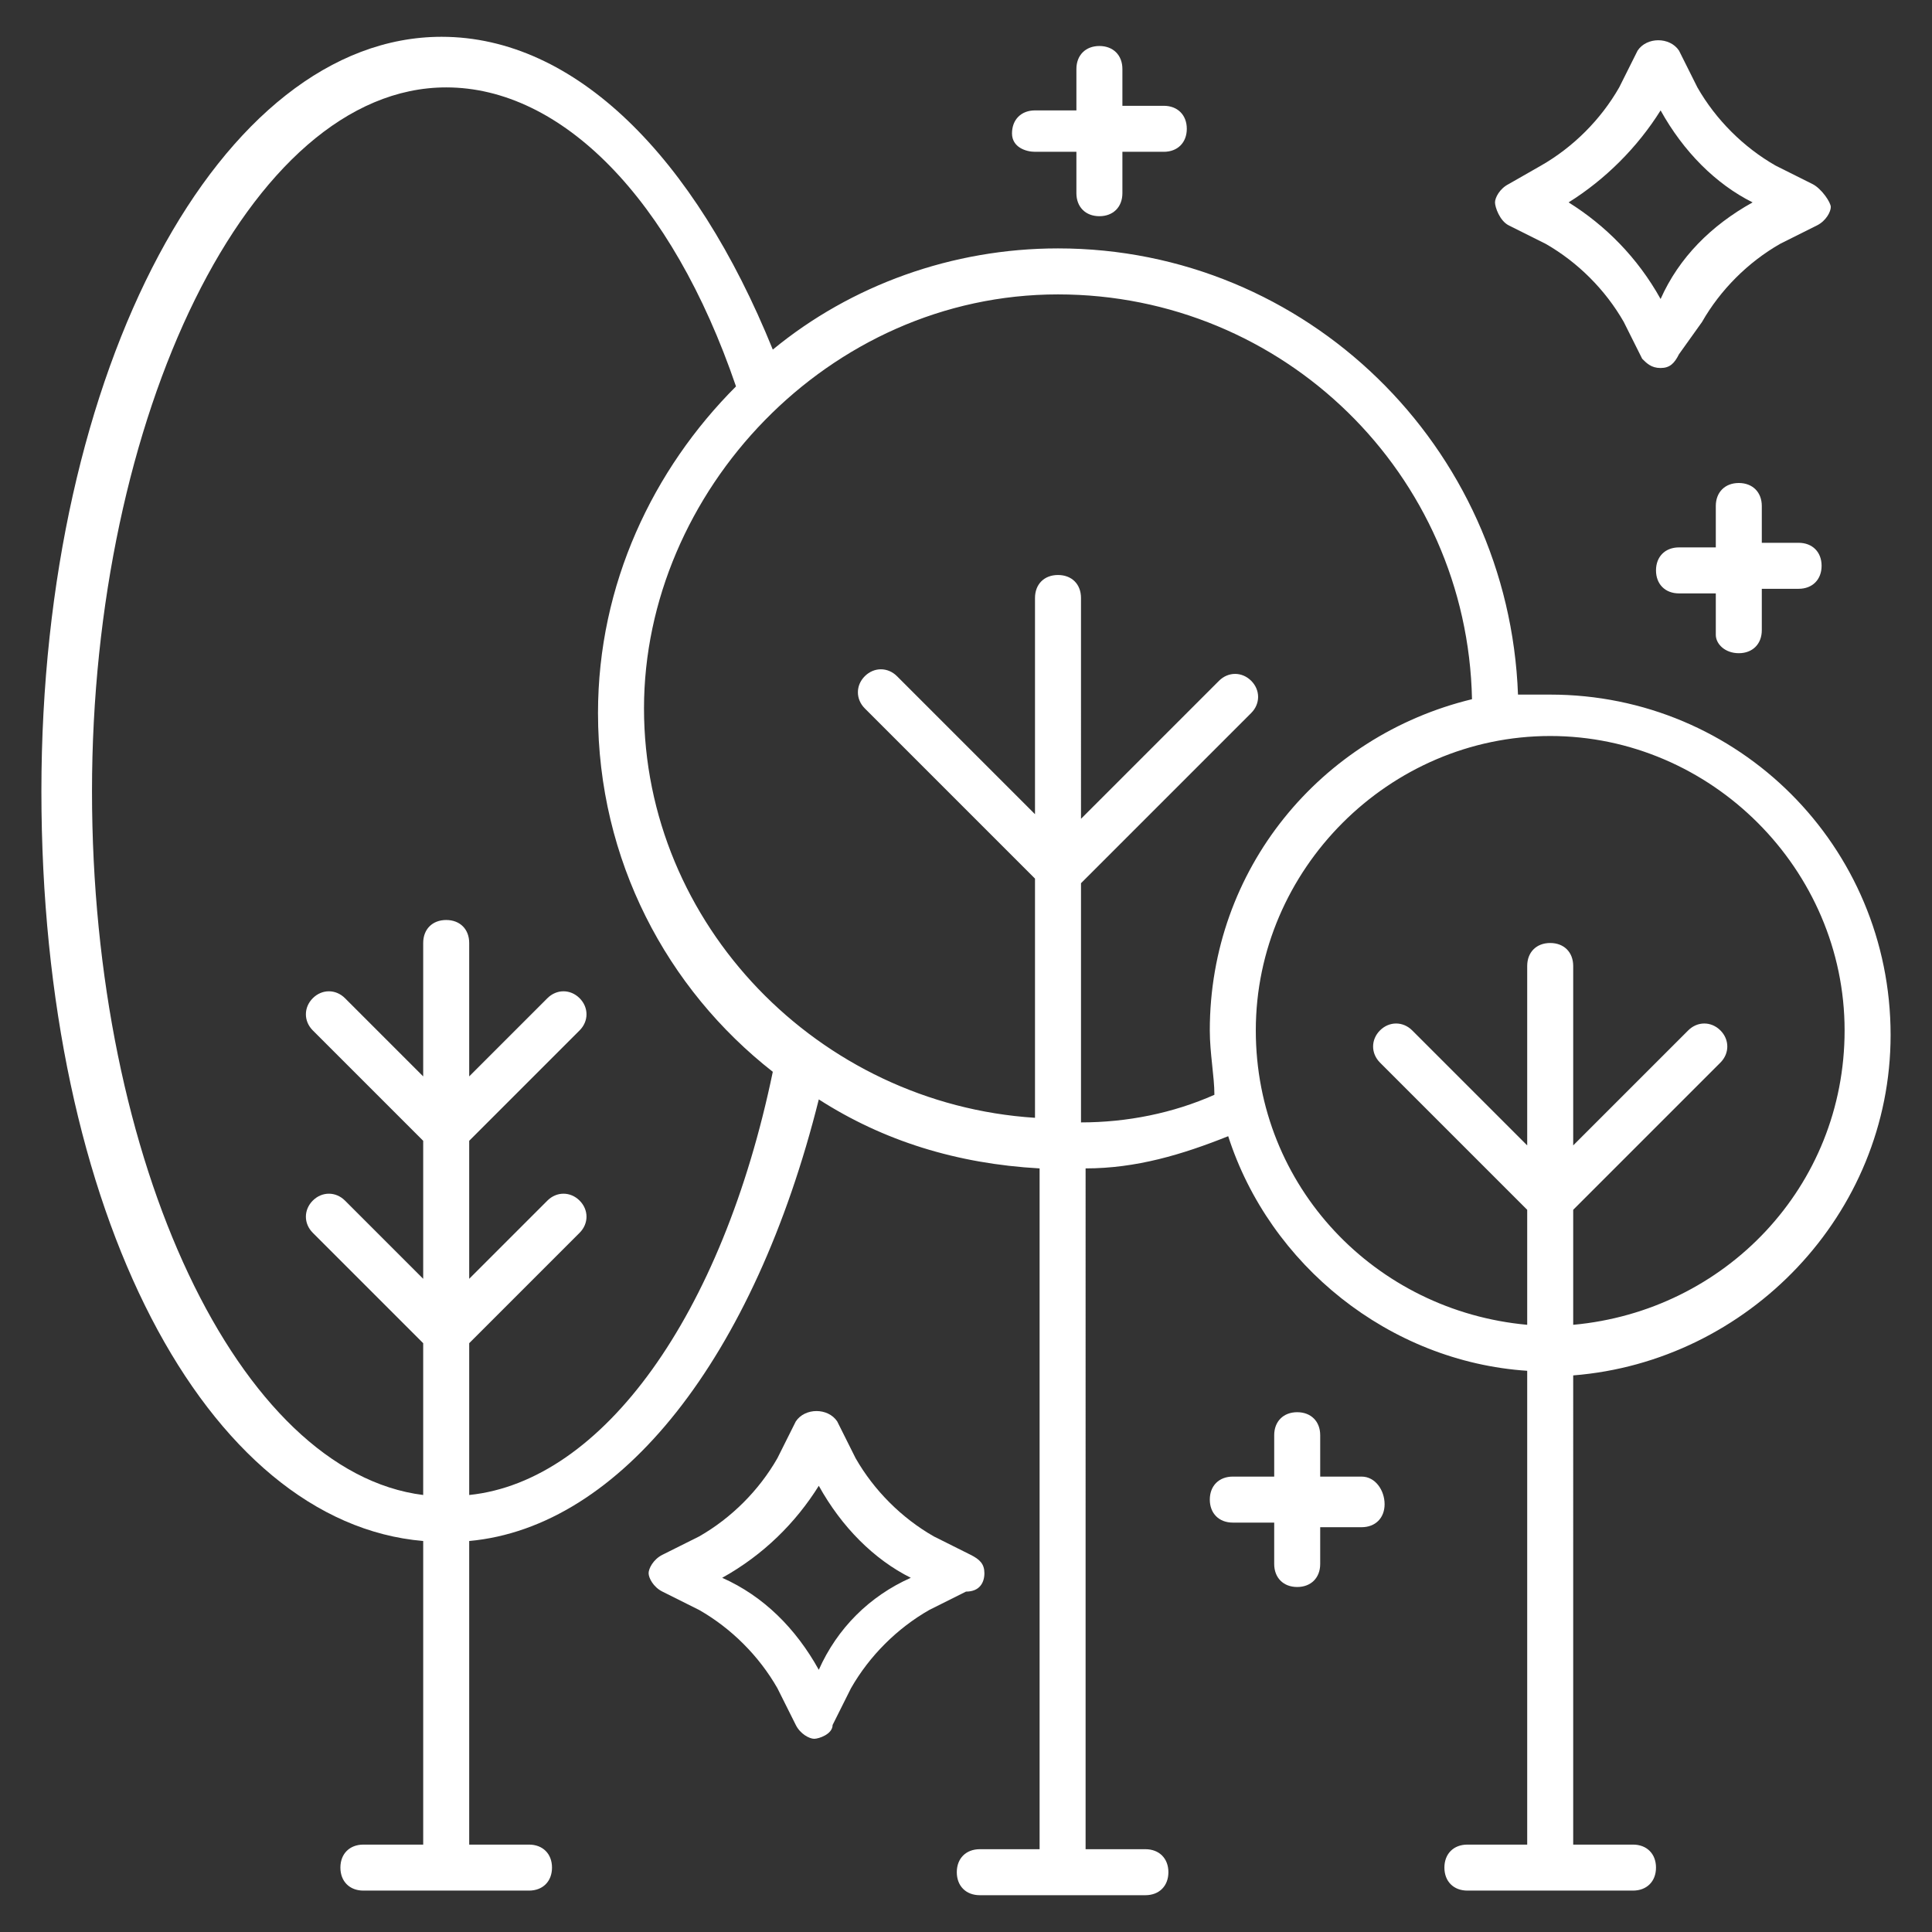
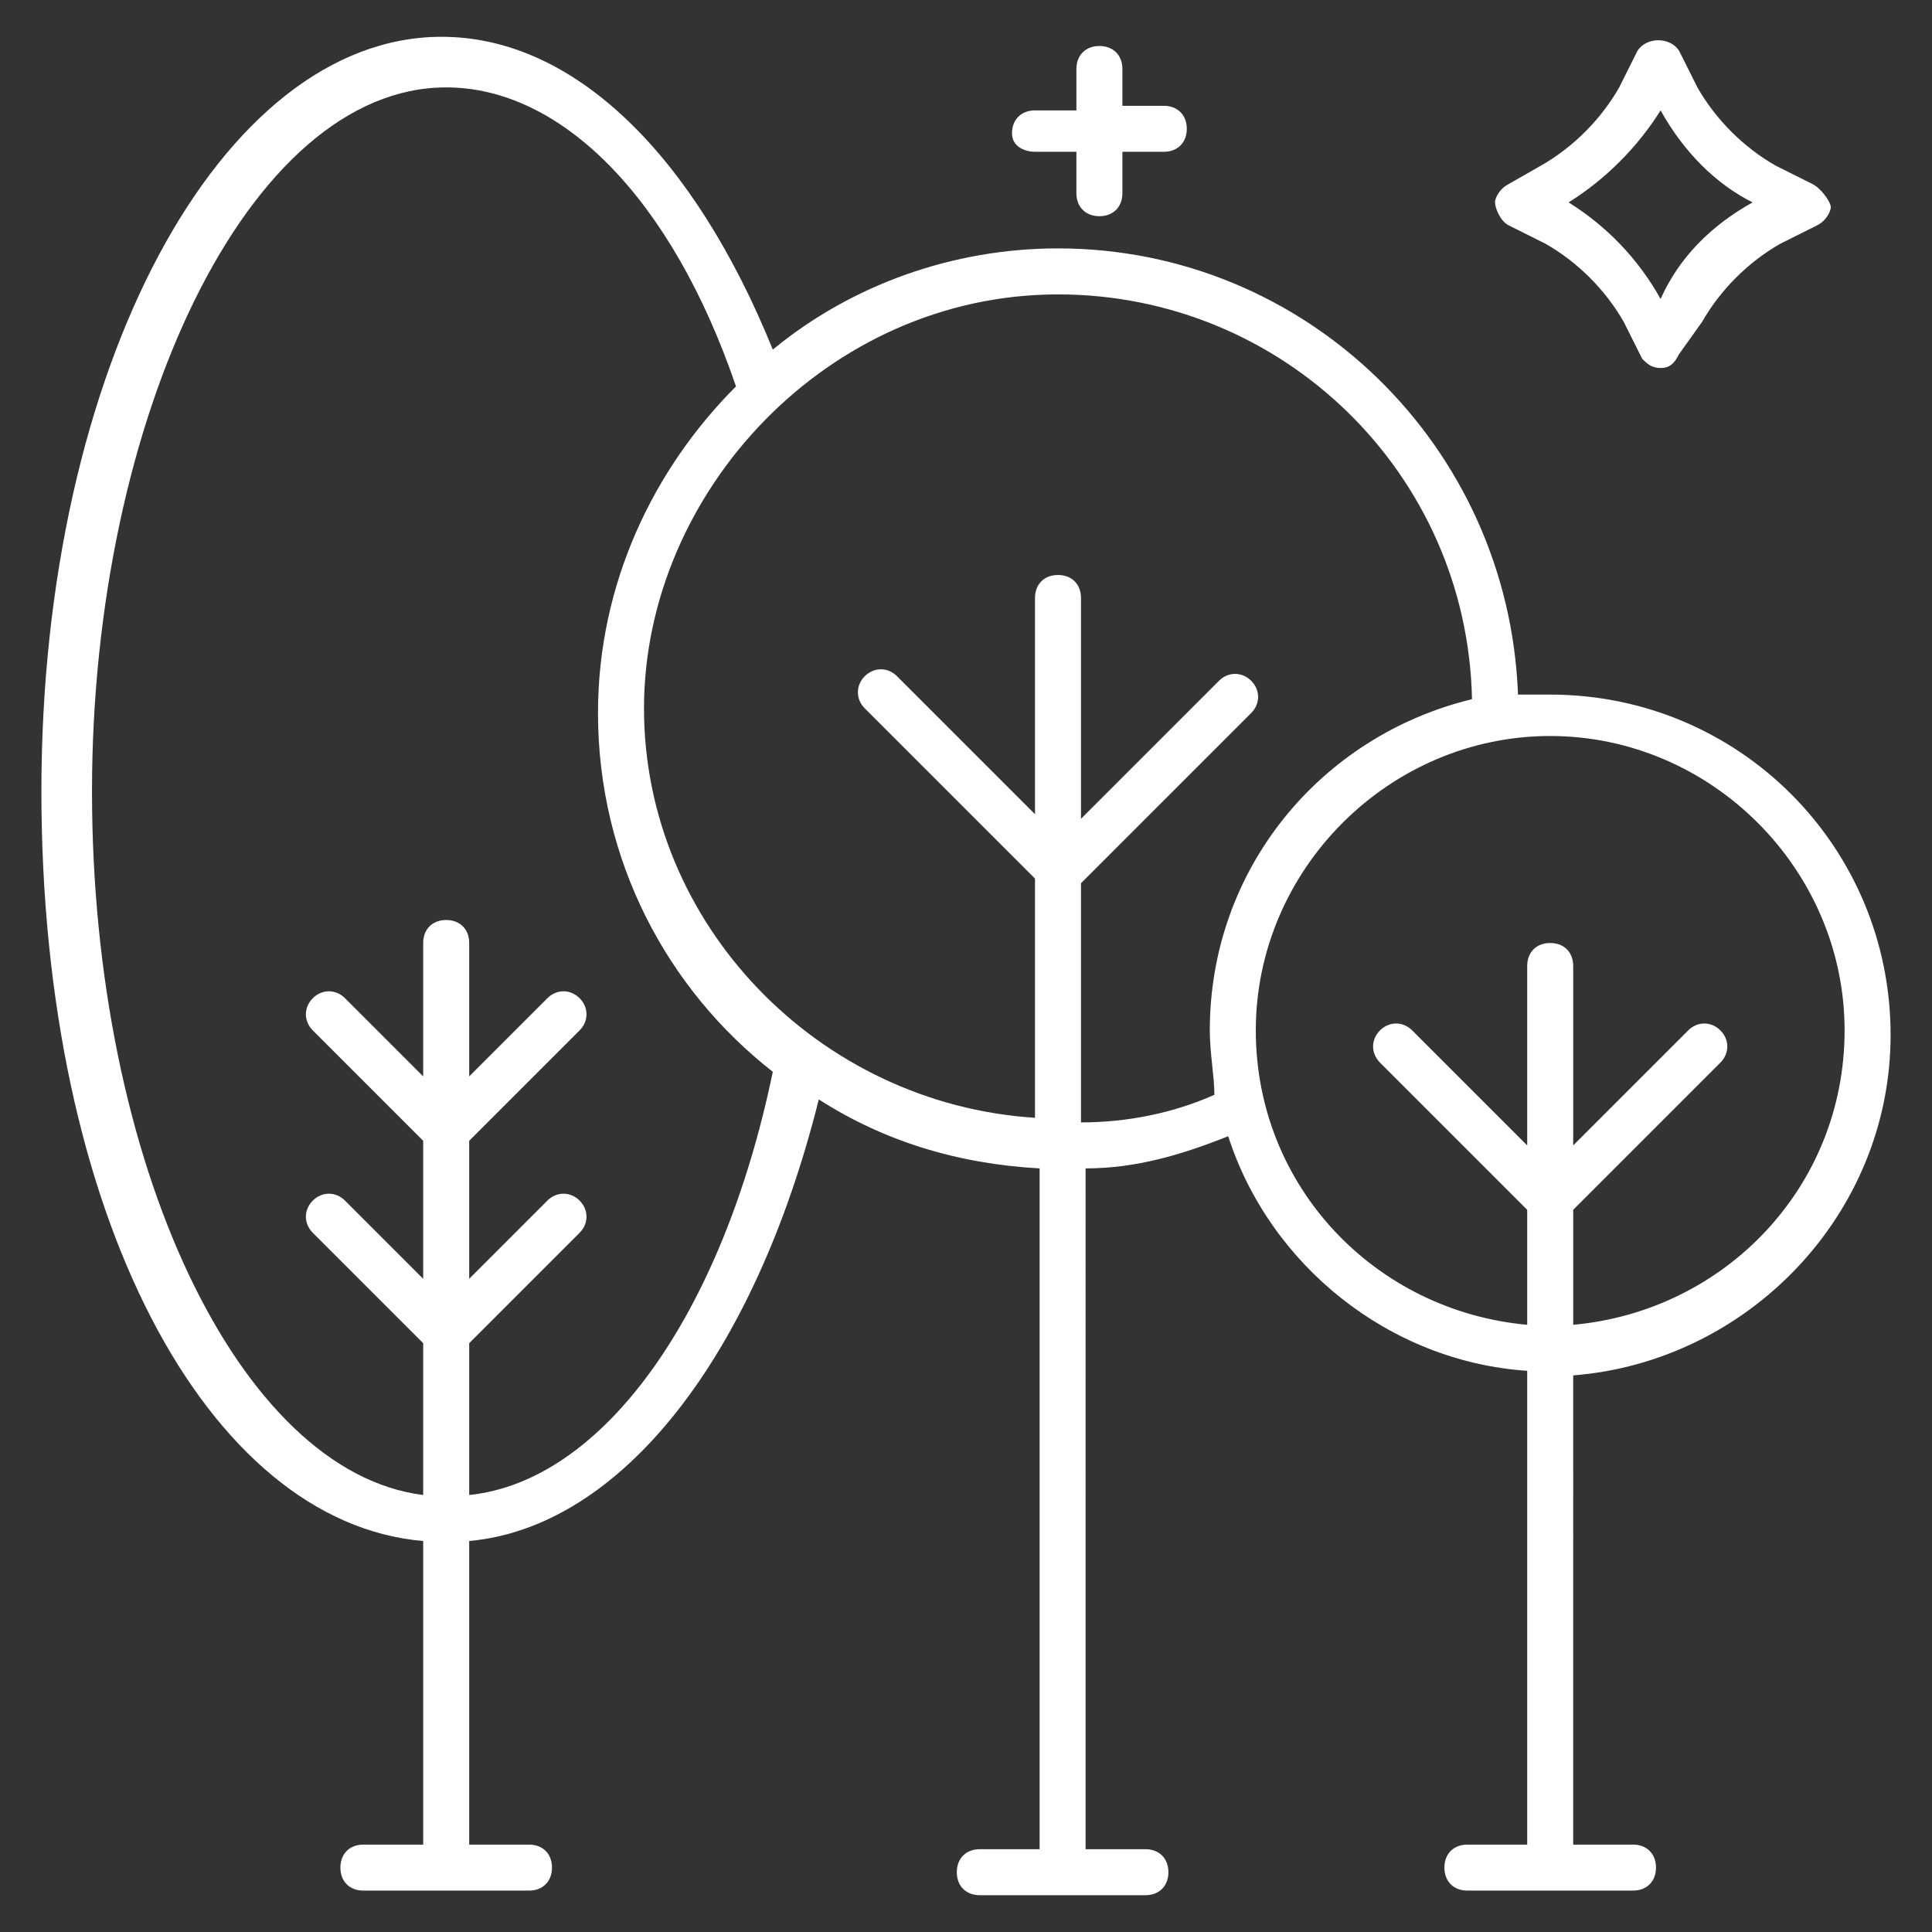
<svg xmlns="http://www.w3.org/2000/svg" version="1.1" id="uuid-9827a043-ed0c-4683-9bd5-6a6075152cda" x="0px" y="0px" viewBox="0 0 42 42" style="enable-background:new 0 0 42 42;" xml:space="preserve">
  <rect x="0" y="0" width="42" height="42" fill="#333333" stroke="none" />
  <style type="text/css">
	.st0{fill:#FFFFFF;}
</style>
  <path class="st0" d="M41.1,22.5c0-4.1-3.3-7.4-7.4-7.4c-0.2,0-0.5,0-0.7,0c-0.2-5.4-4.6-9.7-10-9.7c-2.3,0-4.5,0.8-6.2,2.2  c-1.7-4.2-4.3-6.8-7.2-6.8l0,0C4.8,0.8,0.9,8,0.9,17.2s3.6,15.9,8.3,16.3v6.6H7.9c-0.3,0-0.5,0.2-0.5,0.5s0.2,0.5,0.5,0.5h3.6  c0.3,0,0.5-0.2,0.5-0.5s-0.2-0.5-0.5-0.5h-1.3v-6.6c3.3-0.3,6.2-4,7.6-9.6c1.4,0.9,3,1.4,4.8,1.5v14.8h-1.3c-0.3,0-0.5,0.2-0.5,0.5  s0.2,0.5,0.5,0.5h3.6c0.3,0,0.5-0.2,0.5-0.5s-0.2-0.5-0.5-0.5h-1.3V25.4c1.1,0,2.1-0.3,3.1-0.7c0.9,2.8,3.5,4.9,6.5,5.1v10.3h-1.3  c-0.3,0-0.5,0.2-0.5,0.5s0.2,0.5,0.5,0.5h3.6c0.3,0,0.5-0.2,0.5-0.5s-0.2-0.5-0.5-0.5h-1.3V29.9C38,29.6,41.1,26.4,41.1,22.5  L41.1,22.5z M10.2,32.5v-3.3l2.4-2.4c0.2-0.2,0.2-0.5,0-0.7s-0.5-0.2-0.7,0l-1.7,1.7v-3l2.4-2.4c0.2-0.2,0.2-0.5,0-0.7  s-0.5-0.2-0.7,0l-1.7,1.7v-2.9c0-0.3-0.2-0.5-0.5-0.5s-0.5,0.2-0.5,0.5v2.9l-1.7-1.7c-0.2-0.2-0.5-0.2-0.7,0s-0.2,0.5,0,0.7l2.4,2.4  v3l-1.7-1.7c-0.2-0.2-0.5-0.2-0.7,0s-0.2,0.5,0,0.7l2.4,2.4v3.3C5.2,32,2,25.3,2,17.2S5.4,1.9,9.7,1.9c2.5,0,4.9,2.4,6.3,6.5  c-1.8,1.8-3,4.3-3,7.1c0,3.2,1.5,6,3.8,7.8C15.7,28.6,13.1,32.2,10.2,32.5L10.2,32.5z M26.4,23.8c-0.9,0.4-1.9,0.6-2.9,0.6v-5.2  l3.7-3.7c0.2-0.2,0.2-0.5,0-0.7s-0.5-0.2-0.7,0l-3,3V13c0-0.3-0.2-0.5-0.5-0.5s-0.5,0.2-0.5,0.5v4.7l-3-3c-0.2-0.2-0.5-0.2-0.7,0  s-0.2,0.5,0,0.7l3.7,3.7v5.2c-4.7-0.3-8.5-4.2-8.5-8.9s4-9,9-9c4.9,0,8.9,3.9,9,8.8l0,0c-3.3,0.8-5.7,3.7-5.7,7.2  C26.3,22.9,26.4,23.4,26.4,23.8L26.4,23.8z M33.7,20.5c-0.3,0-0.5,0.2-0.5,0.5v3.9l-2.5-2.5c-0.2-0.2-0.5-0.2-0.7,0s-0.2,0.5,0,0.7  l3.2,3.2v2.5c-3.3-0.3-5.9-3-5.9-6.4c0-3.5,2.9-6.4,6.4-6.4s6.4,2.9,6.4,6.4l0,0c0,3.4-2.6,6.1-5.9,6.4v-2.5l3.2-3.2  c0.2-0.2,0.2-0.5,0-0.7s-0.5-0.2-0.7,0l-2.5,2.5V21C34.2,20.7,34,20.5,33.7,20.5z" />
  <path class="st0" d="M32.8,4.9l0.8,0.4c0.7,0.4,1.3,1,1.7,1.7l0.4,0.8C35.8,7.9,35.9,8,36.1,8s0.3-0.1,0.4-0.3L37,7  c0.4-0.7,1-1.3,1.7-1.7l0.8-0.4c0.2-0.1,0.3-0.3,0.3-0.4S39.6,4.1,39.4,4l0,0l-0.8-0.4c-0.7-0.4-1.3-1-1.7-1.7l-0.4-0.8  c-0.2-0.3-0.7-0.3-0.9,0l-0.4,0.8c-0.4,0.7-1,1.3-1.7,1.7L32.8,4c-0.2,0.1-0.3,0.3-0.3,0.4S32.6,4.8,32.8,4.9z M36.1,2.4  c0.5,0.9,1.2,1.6,2,2c-0.9,0.5-1.6,1.2-2,2.1c-0.5-0.9-1.2-1.6-2-2.1C34.9,3.9,35.6,3.2,36.1,2.4z" />
-   <path class="st0" d="M21.4,34.2c0-0.2-0.1-0.3-0.3-0.4l-0.8-0.4c-0.7-0.4-1.3-1-1.7-1.7l-0.4-0.8c-0.2-0.3-0.7-0.3-0.9,0l-0.4,0.8  c-0.4,0.7-1,1.3-1.7,1.7l-0.8,0.4c-0.2,0.1-0.3,0.3-0.3,0.4s0.1,0.3,0.3,0.4l0.8,0.4c0.7,0.4,1.3,1,1.7,1.7l0.4,0.8  c0.1,0.2,0.3,0.3,0.4,0.3s0.4-0.1,0.4-0.3l0.4-0.8c0.4-0.7,1-1.3,1.7-1.7l0.8-0.4C21.3,34.6,21.4,34.4,21.4,34.2z M17.8,36.3  c-0.5-0.9-1.2-1.6-2.1-2c0.9-0.5,1.6-1.2,2.1-2c0.5,0.9,1.2,1.6,2,2C18.9,34.7,18.2,35.4,17.8,36.3z" />
-   <path class="st0" d="M37.8,14.2c0.3,0,0.5-0.2,0.5-0.5v-0.9h0.8c0.3,0,0.5-0.2,0.5-0.5s-0.2-0.5-0.5-0.5h-0.8V11  c0-0.3-0.2-0.5-0.5-0.5s-0.5,0.2-0.5,0.5v0.9h-0.8c-0.3,0-0.5,0.2-0.5,0.5s0.2,0.5,0.5,0.5h0.8v0.9C37.3,14,37.5,14.2,37.8,14.2z" />
  <path class="st0" d="M22.5,3.3h0.9v0.9c0,0.3,0.2,0.5,0.5,0.5s0.5-0.2,0.5-0.5V3.3h0.9c0.3,0,0.5-0.2,0.5-0.5s-0.2-0.5-0.5-0.5h-0.9  V1.5c0-0.3-0.2-0.5-0.5-0.5s-0.5,0.2-0.5,0.5v0.9h-0.9c-0.3,0-0.5,0.2-0.5,0.5S22.3,3.3,22.5,3.3z" />
-   <path class="st0" d="M29.6,32.1h-0.9v-0.9c0-0.3-0.2-0.5-0.5-0.5s-0.5,0.2-0.5,0.5v0.9h-0.9c-0.3,0-0.5,0.2-0.5,0.5s0.2,0.5,0.5,0.5  h0.9V34c0,0.3,0.2,0.5,0.5,0.5s0.5-0.2,0.5-0.5v-0.8h0.9c0.3,0,0.5-0.2,0.5-0.5S29.9,32.1,29.6,32.1z" />
</svg>